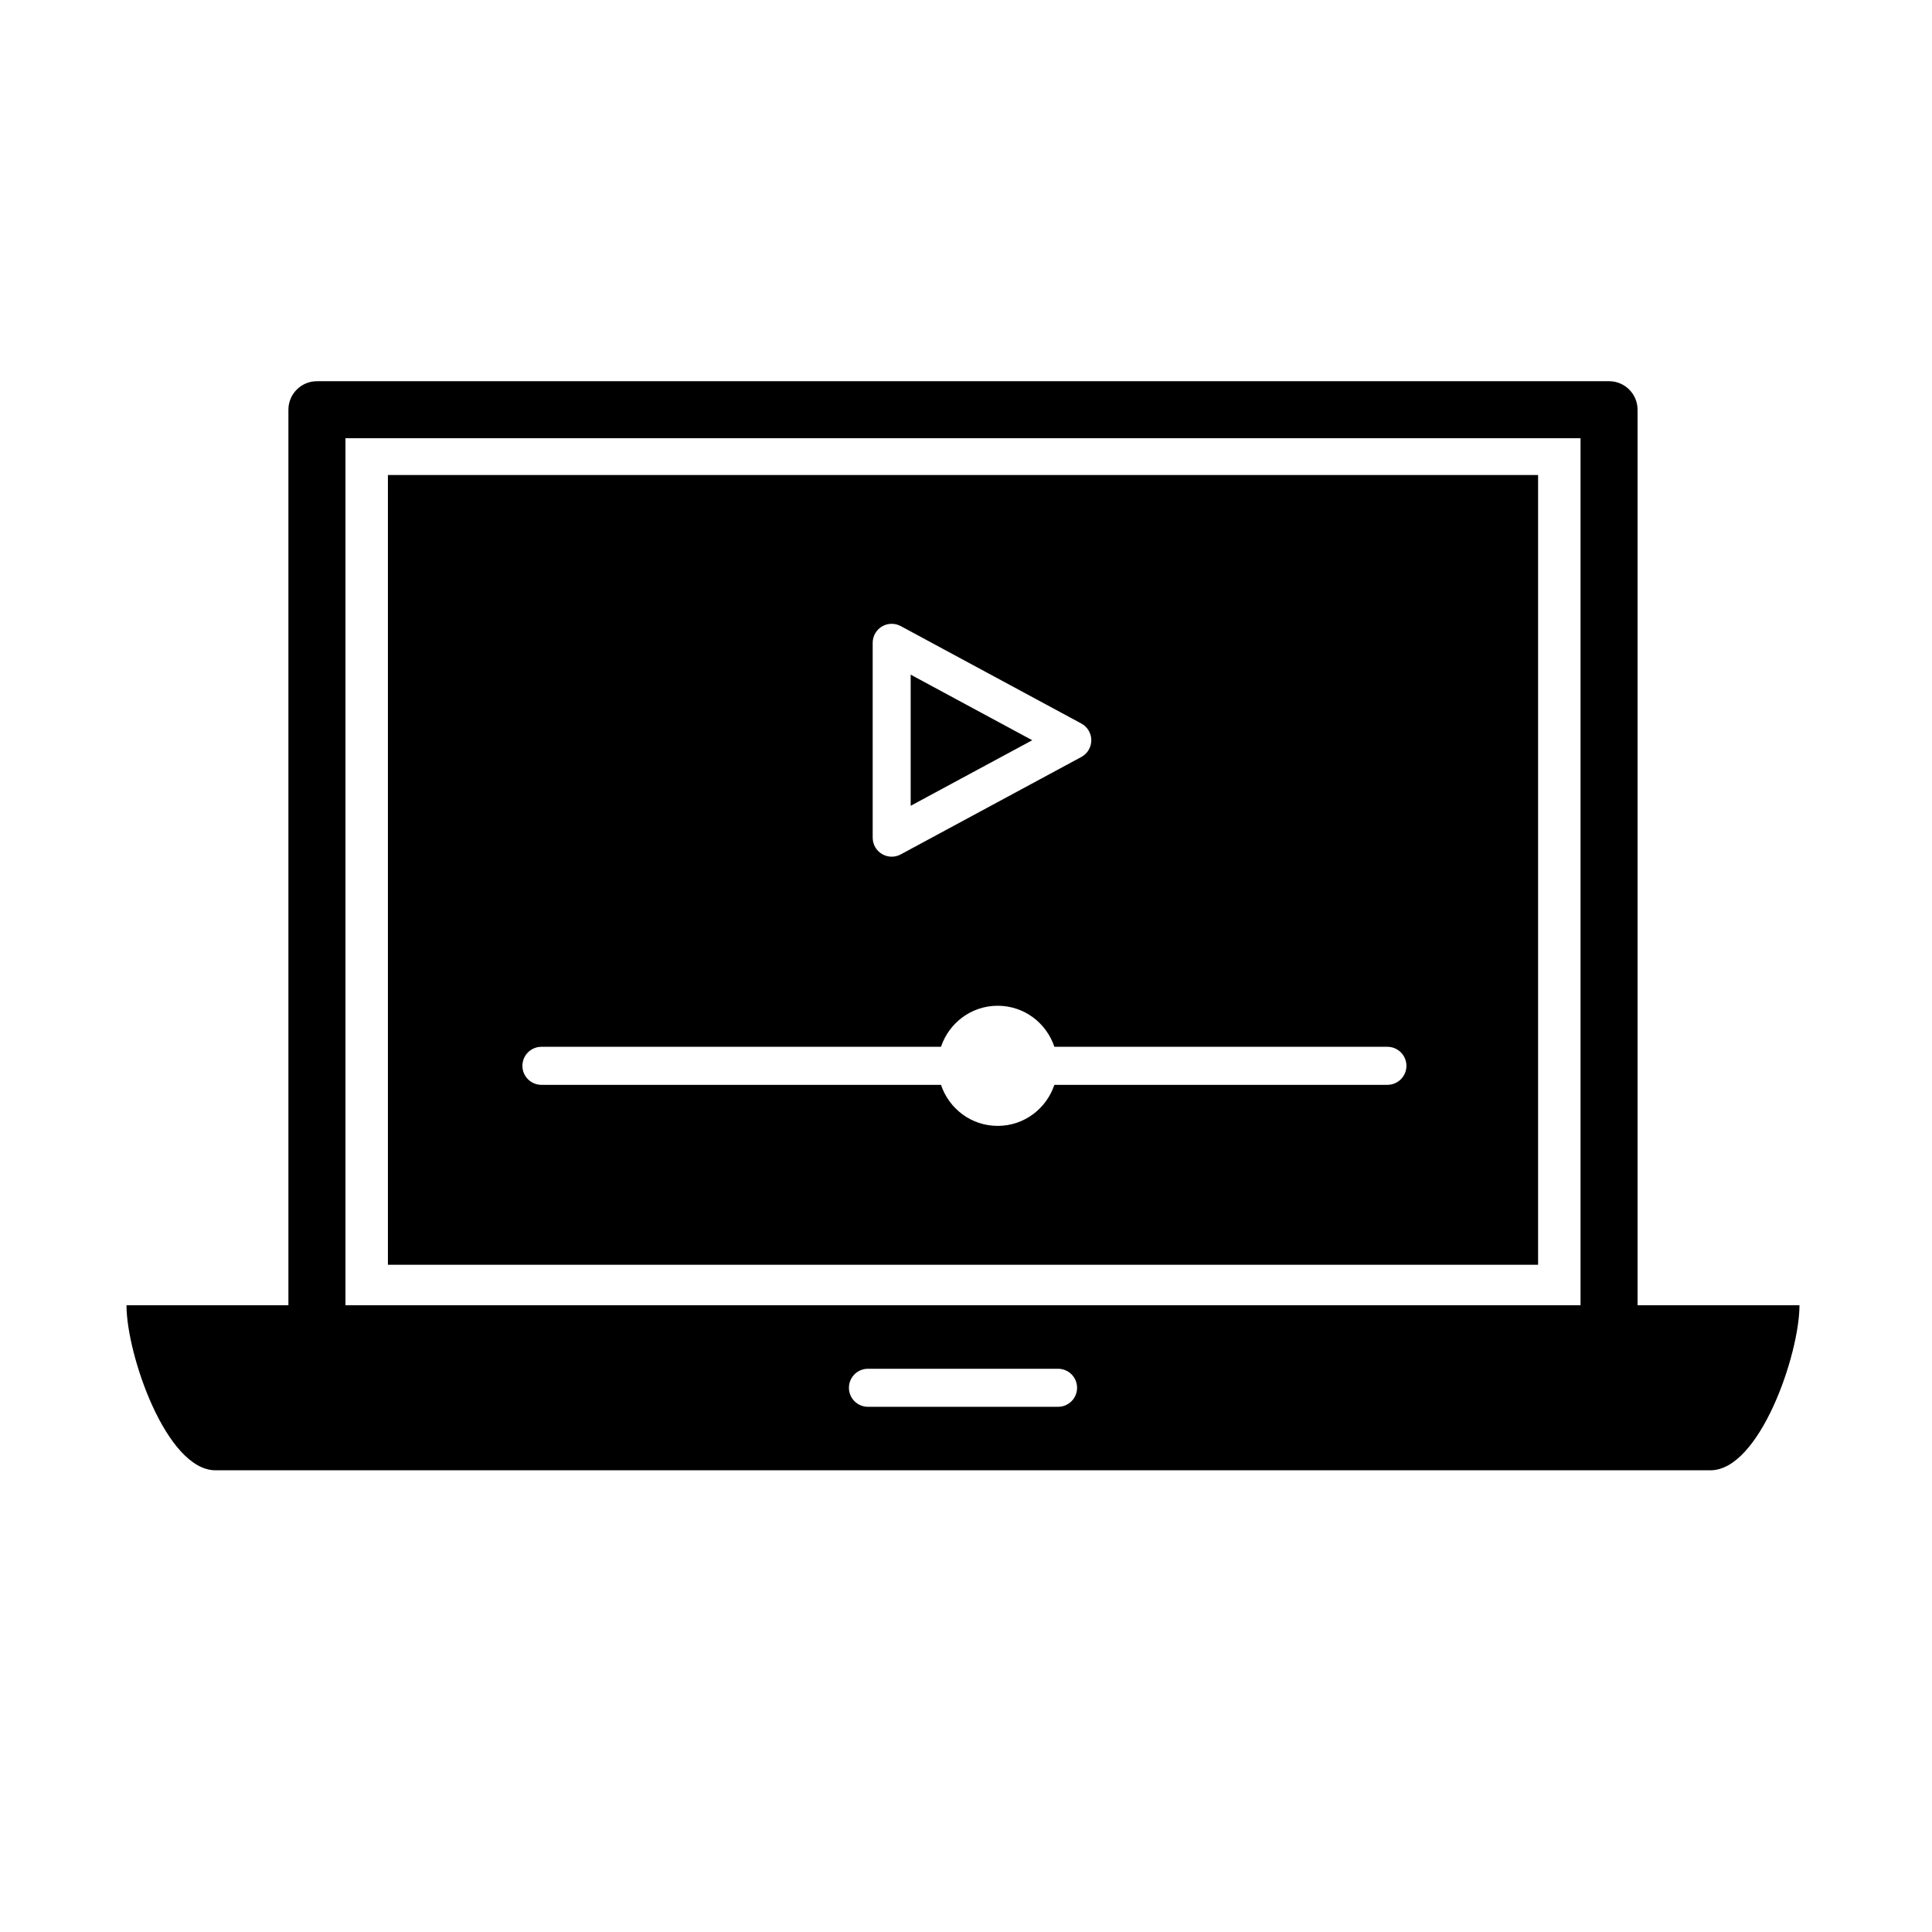
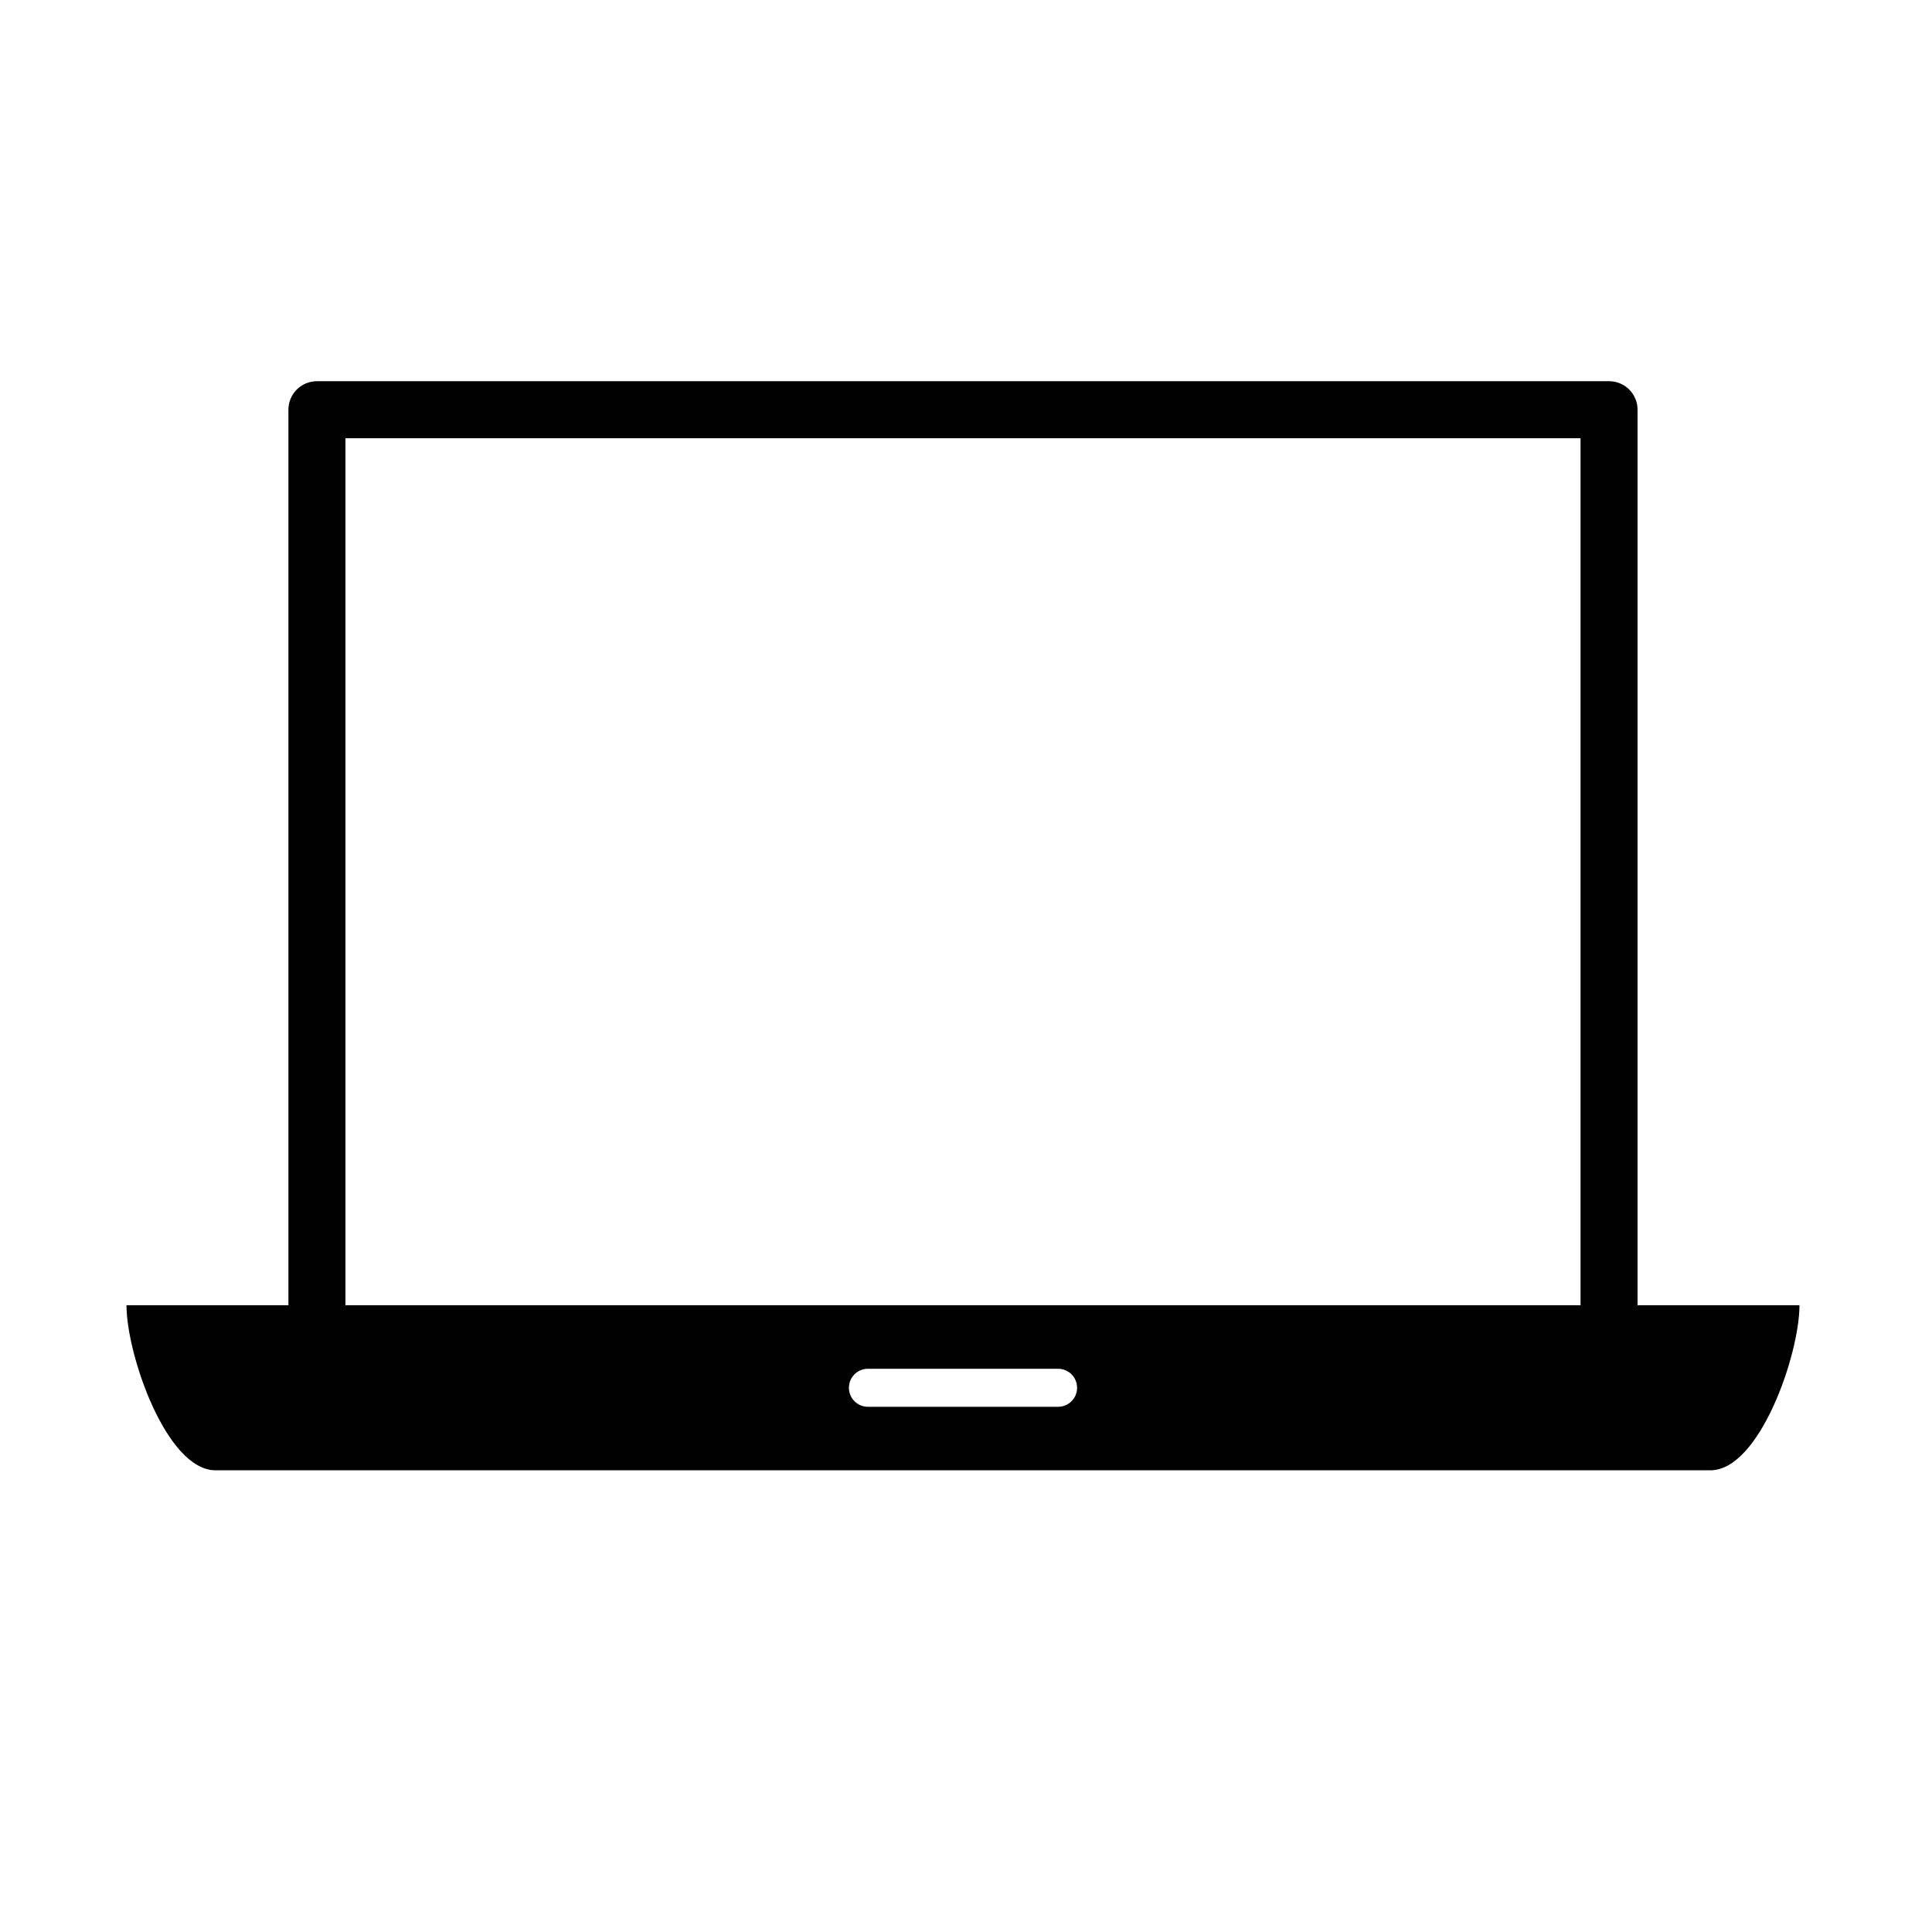
<svg xmlns="http://www.w3.org/2000/svg" fill="#000000" width="800px" height="800px" version="1.1" viewBox="144 144 512 512">
  <g>
    <path d="m577.97 489.91v-237.33c0-4.176-3.387-7.559-7.559-7.559l-342.42 0.004c-4.176 0-7.559 3.379-7.559 7.559v237.32l-42.91-0.004c0 13.027 10.566 43.742 23.598 43.742h396.16c13.027 0 23.598-30.711 23.598-43.742h-42.91zm-153.57 26.906h-50.387c-2.781 0-5.039-2.254-5.039-5.039s2.258-5.039 5.039-5.039h50.387c2.785 0 5.039 2.254 5.039 5.039-0.004 2.789-2.254 5.039-5.039 5.039zm138.46-26.906h-327.31v-229.77h327.31z" />
-     <path d="m246.8 269.88v209.29h304.81v-209.29zm128.47 44.473c0-1.773 0.934-3.414 2.457-4.328 1.516-0.906 3.406-0.945 4.973-0.105l47.863 25.82c1.629 0.875 2.644 2.578 2.644 4.434s-1.02 3.559-2.644 4.434l-47.863 25.82c-0.746 0.402-1.57 0.605-2.394 0.605-0.898 0-1.789-0.238-2.578-0.711-1.527-0.91-2.457-2.555-2.457-4.328zm136.41 117.14h-88.258c-2.117 6.309-8.004 10.879-15.023 10.879-7.019 0-12.914-4.57-15.027-10.879h-105.89c-2.781 0-5.039-2.254-5.039-5.039 0-2.785 2.258-5.039 5.039-5.039h105.89c2.117-6.309 8.012-10.879 15.027-10.879 7.023 0 12.914 4.57 15.023 10.879h88.258c2.785 0 5.039 2.254 5.039 5.039 0 2.785-2.258 5.039-5.043 5.039z" />
-     <path d="m385.34 322.79v34.754l32.211-17.375z" />
  </g>
</svg>